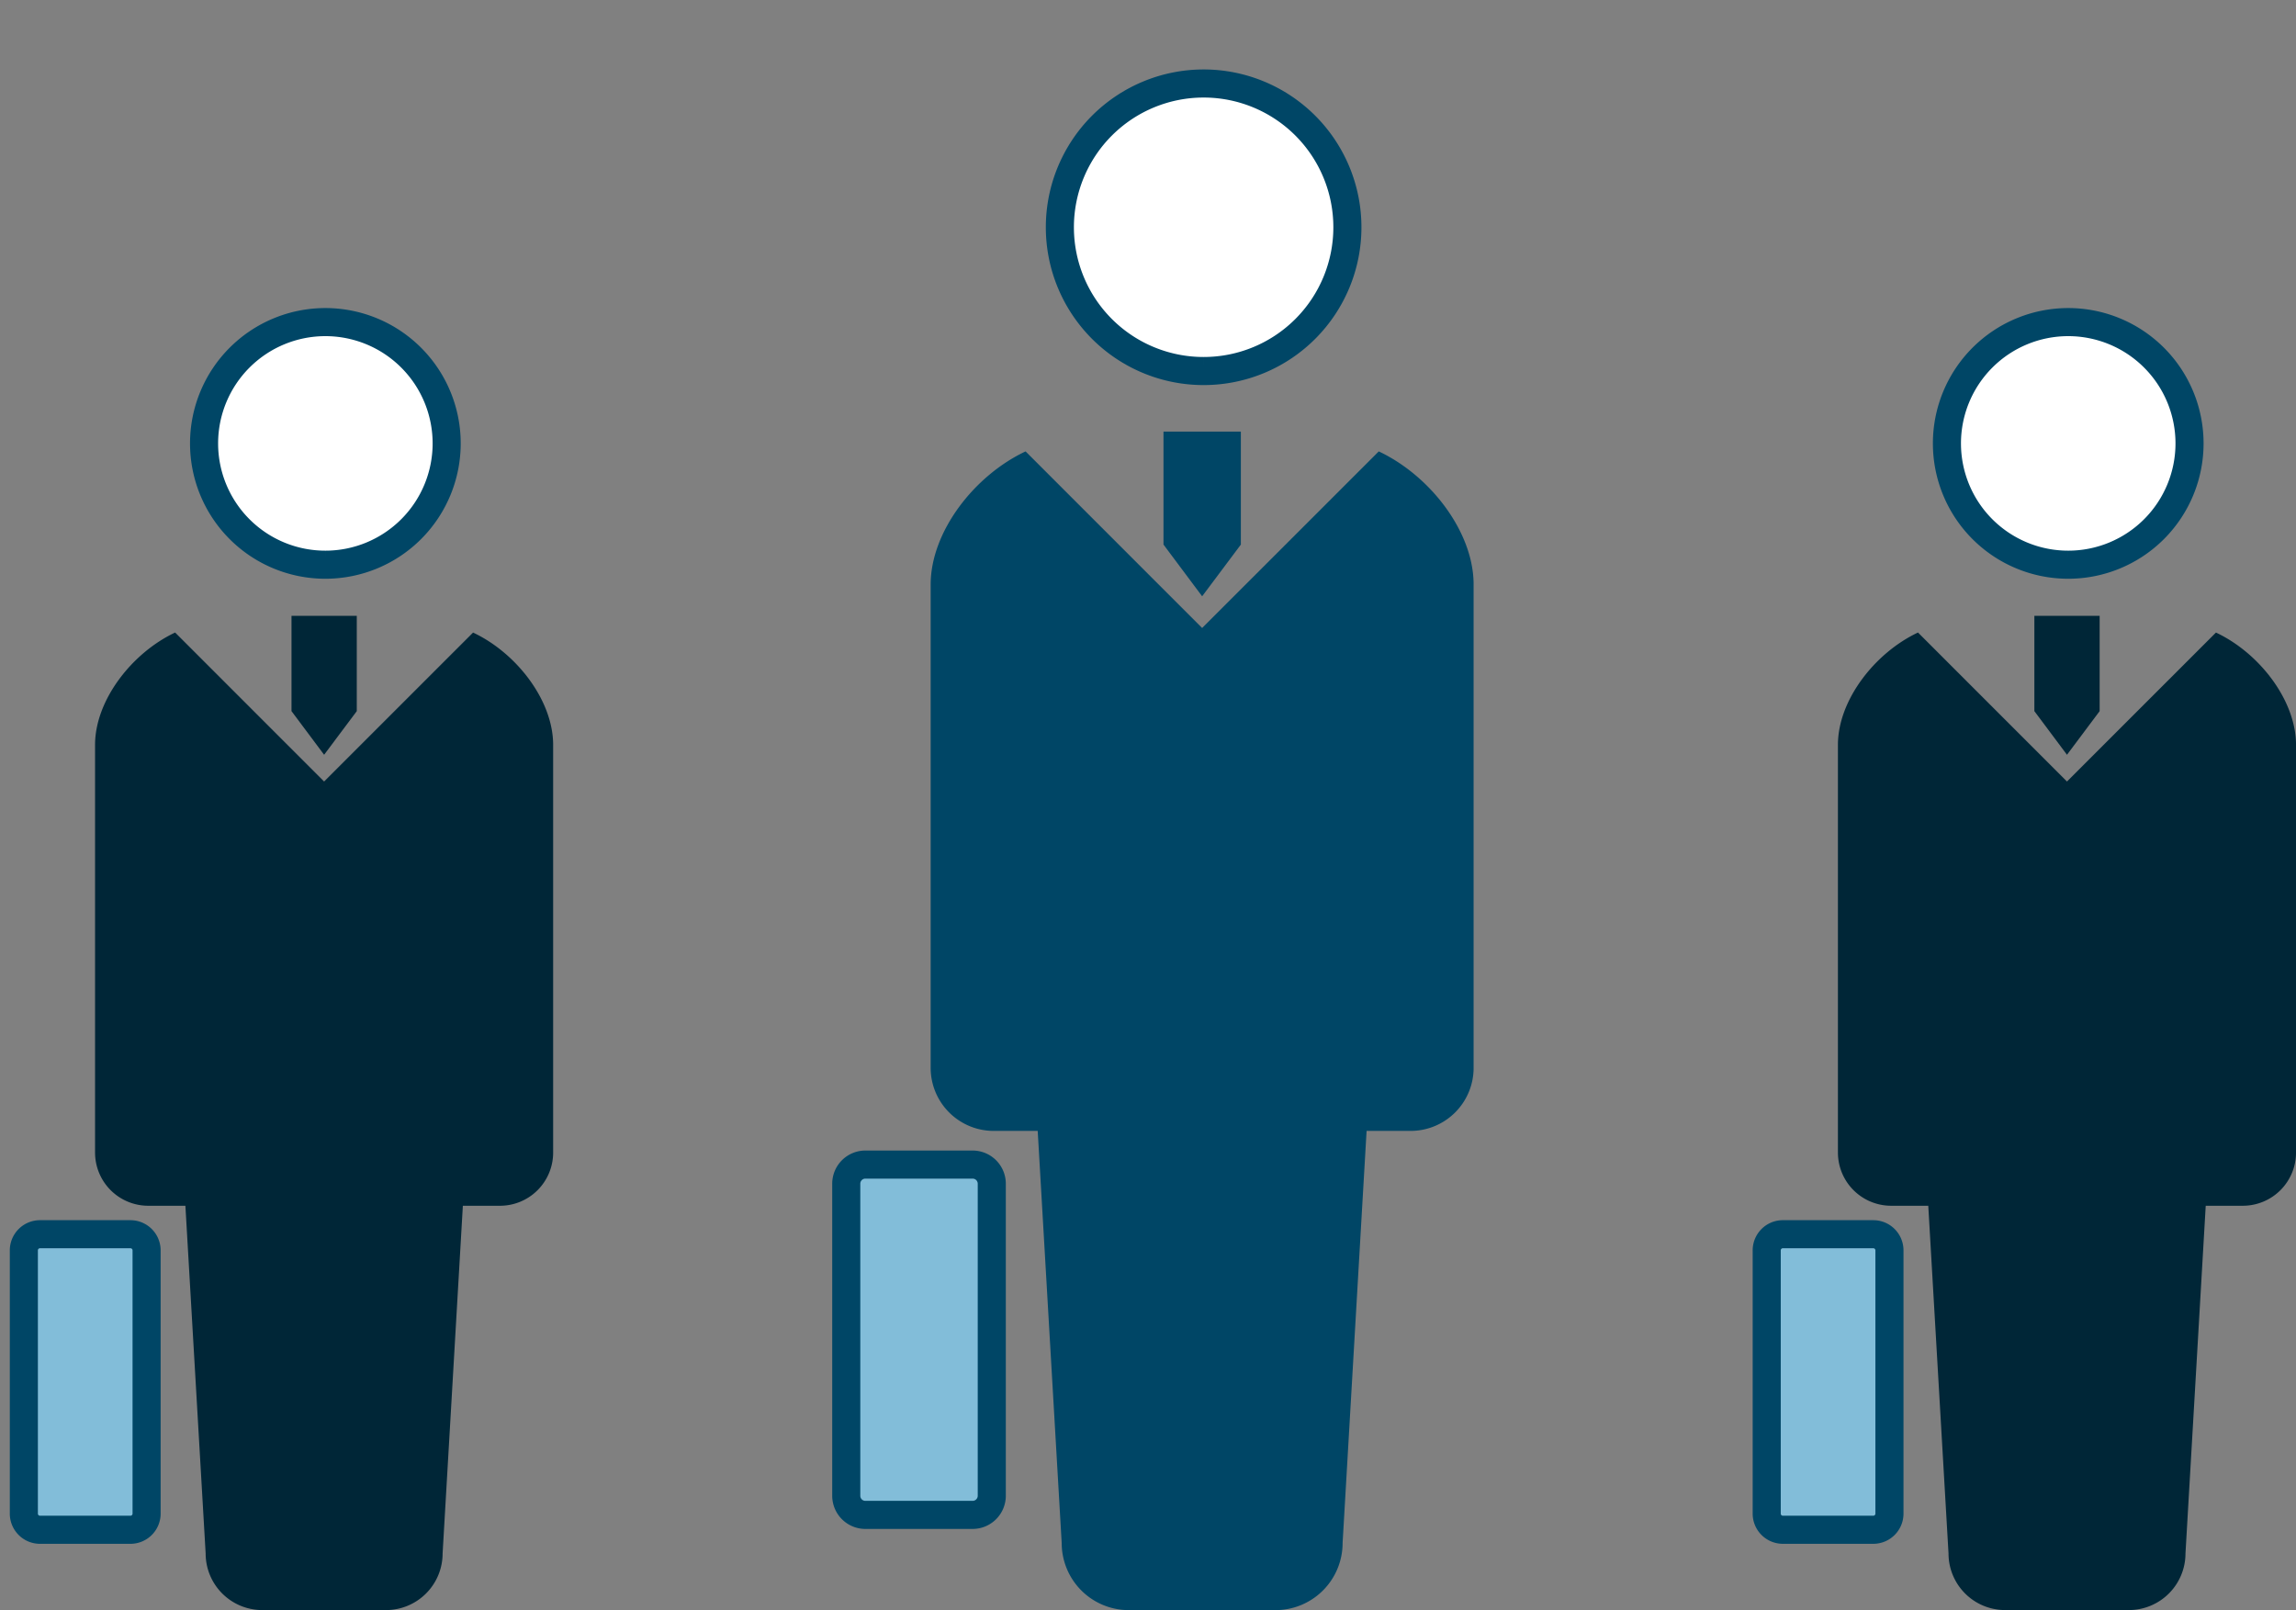
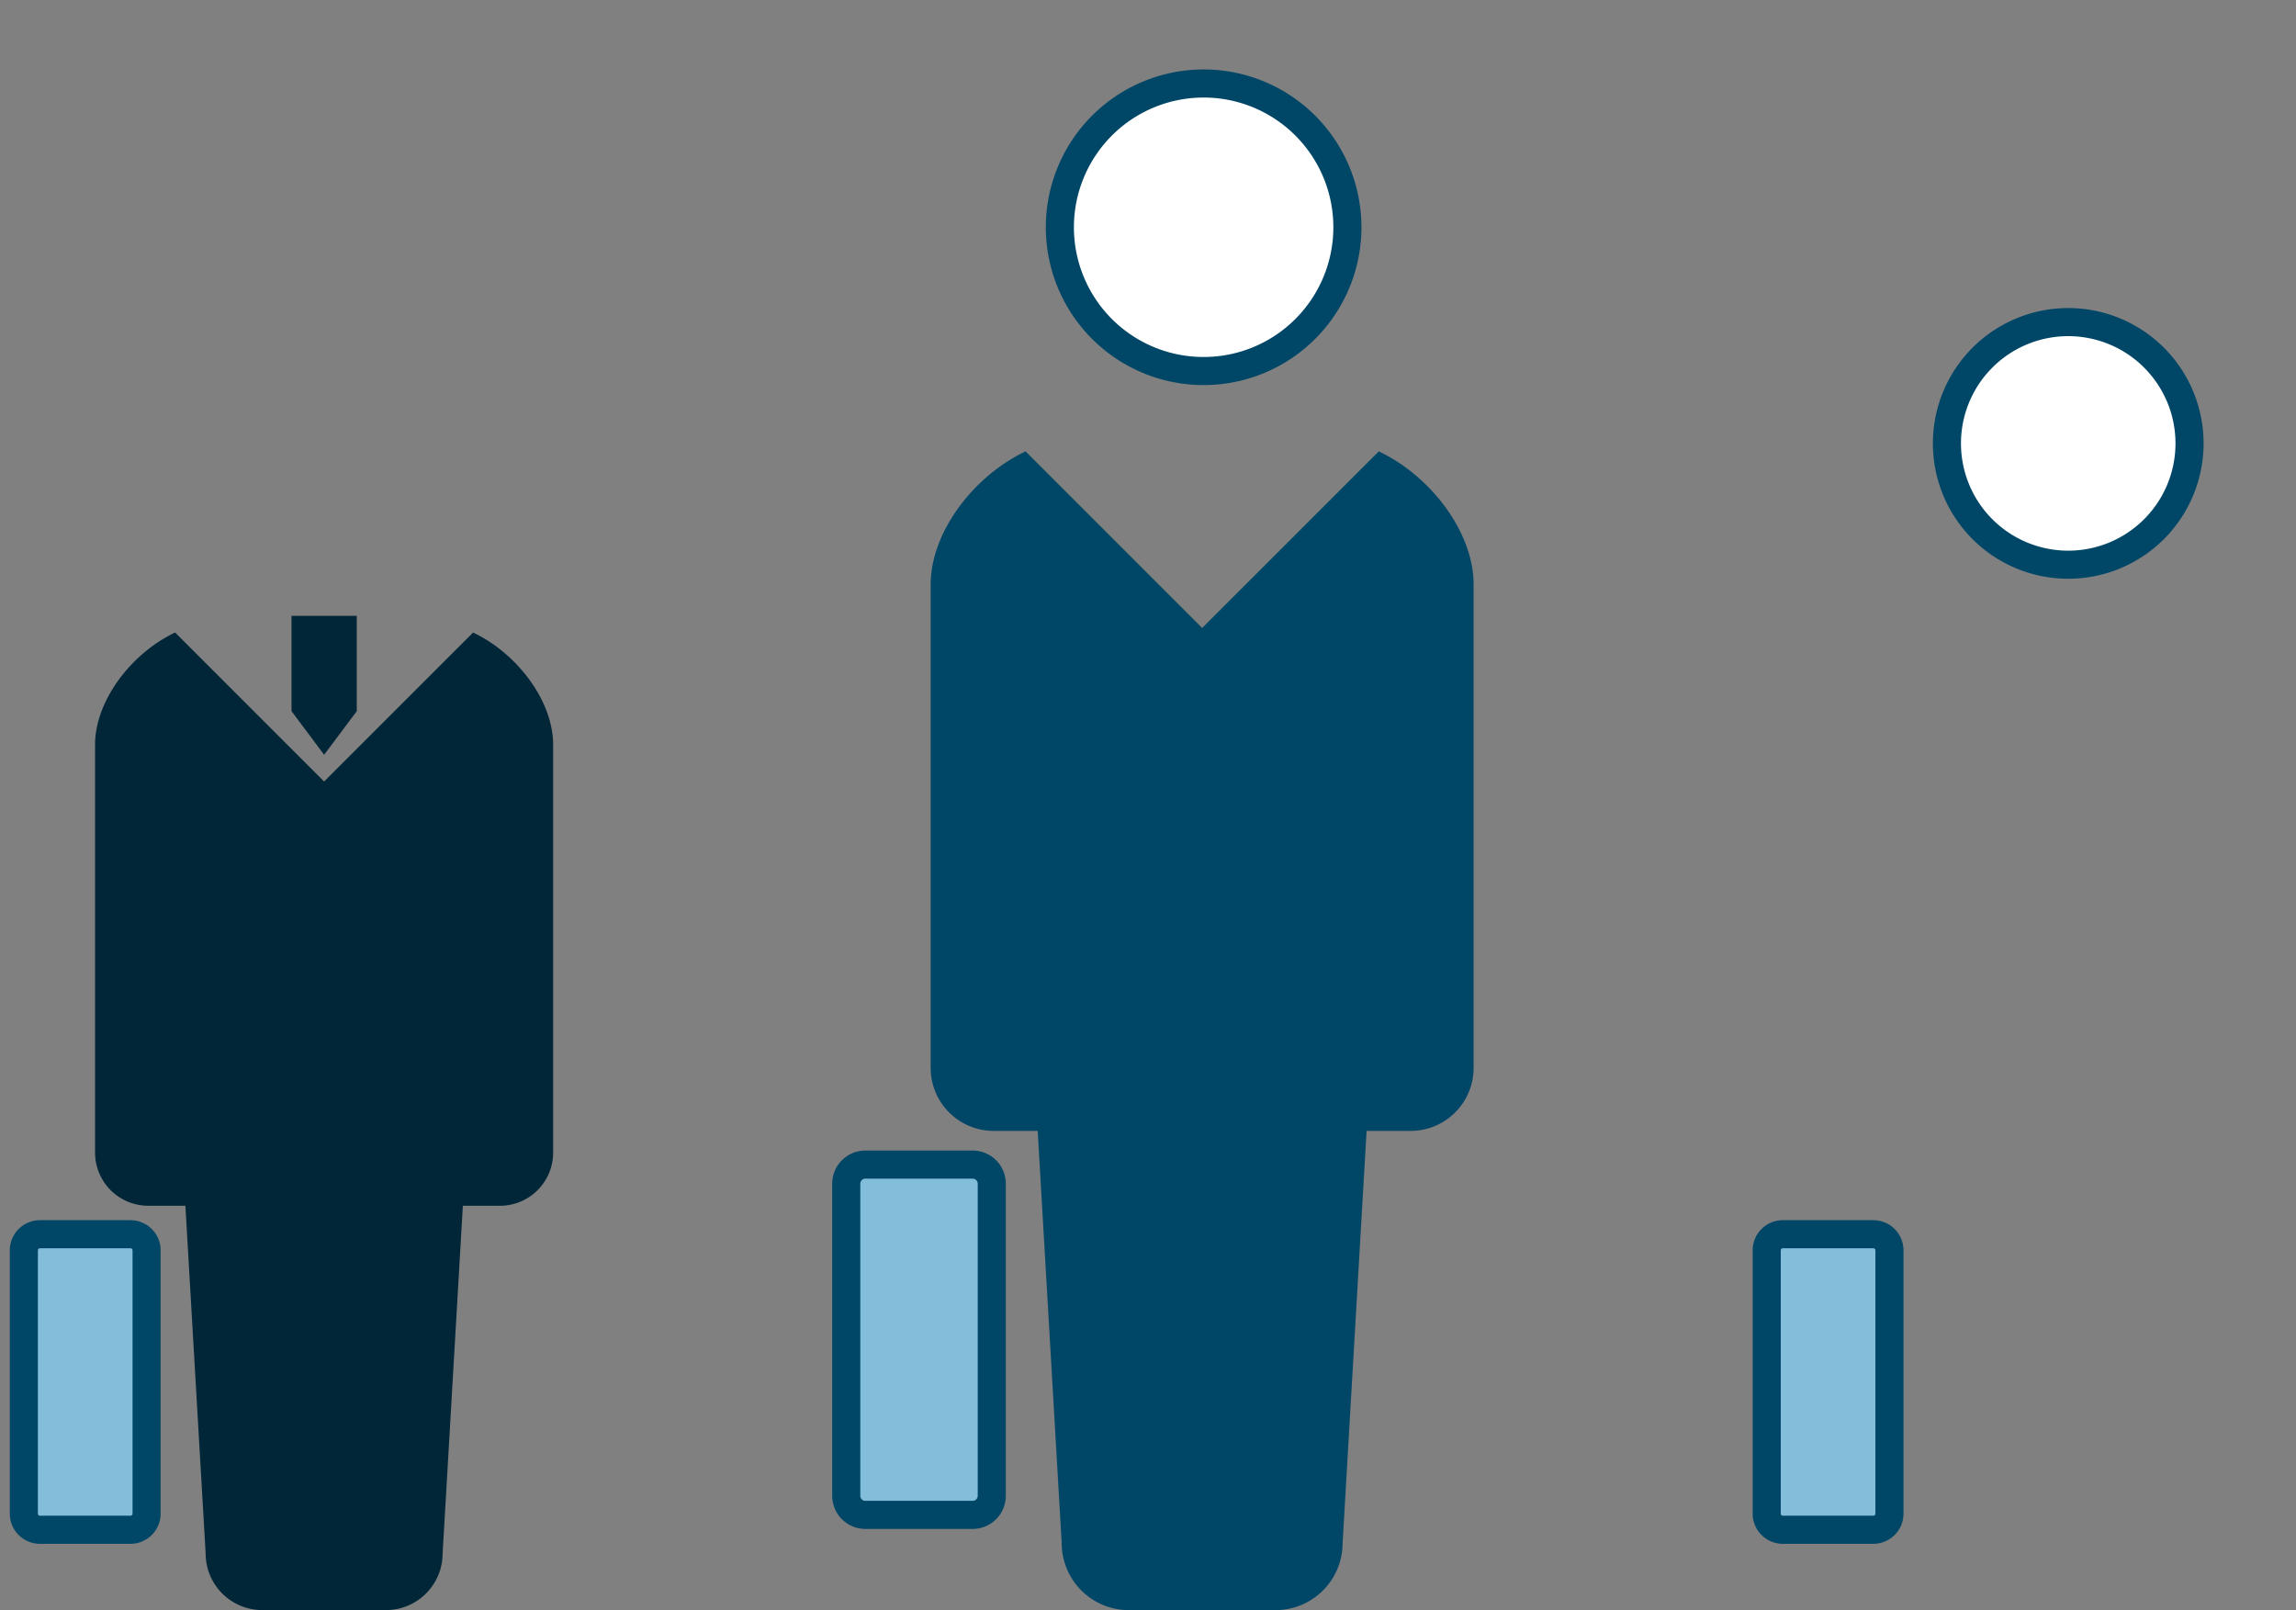
<svg xmlns="http://www.w3.org/2000/svg" width="245.278" height="172" viewBox="0 0 245.278 172">
  <rect x="0" y="0" width="245.278" height="172" fill="#808080" stroke="none" />
  <defs>
    <clipPath id="clip-path">
      <rect id="長方形_137" data-name="長方形 137" width="69.567" height="172" fill="none" />
    </clipPath>
    <clipPath id="clip-path-2">
      <rect id="長方形_137-2" data-name="長方形 137" width="62.913" height="140.138" fill="none" />
    </clipPath>
    <clipPath id="clip-path-3">
      <rect id="長方形_137-3" data-name="長方形 137" width="59.091" height="143.96" fill="none" />
    </clipPath>
  </defs>
  <g id="最年少管理職" transform="translate(-395.242 -8154)">
    <g id="グループ_236" data-name="グループ 236" transform="translate(483.098 8154)">
      <g id="グループ_235" data-name="グループ 235" transform="translate(0 0)" clip-path="url(#clip-path)">
        <path id="パス_73" data-name="パス 73" d="M54.947,30.848,36.079,49.713,17.216,30.848C11.729,33.432,7.077,39.437,7.077,45.077V96.7a6.738,6.738,0,0,0,6.735,6.737h4.7l2.563,44.024a7.168,7.168,0,0,0,7.168,7.168H43.916a7.168,7.168,0,0,0,7.168-7.168l2.563-44.024h4.7A6.735,6.735,0,0,0,65.08,96.7V45.077c.005-5.64-4.647-11.645-10.134-14.229" transform="translate(4.488 17.373)" fill="#004666" />
        <path id="パス_74" data-name="パス 74" d="M33.27,30.717A15.358,15.358,0,1,0,17.911,15.363,15.354,15.354,0,0,0,33.27,30.717" transform="translate(7.457 8.919)" fill="#fff" stroke="#004666" stroke-width="3" />
        <path id="パス_75" data-name="パス 75" d="M13.5,90.645H2.047A2.043,2.043,0,0,0,0,92.691v33.33a2.043,2.043,0,0,0,2.047,2.046H13.5a2.046,2.046,0,0,0,2.046-2.046V92.691A2.046,2.046,0,0,0,13.5,90.645" transform="translate(2.548 33.762)" fill="#82bdd9" stroke="#004666" stroke-width="3" />
-         <path id="パス_76" data-name="パス 76" d="M26.6,29.19V41.255l4.129,5.526,4.136-5.526V29.19H26.6Z" transform="translate(9.838 16.919)" fill="#004666" />
      </g>
    </g>
    <g id="グループ_238" data-name="グループ 238" transform="translate(577.607 8185.862)">
      <g id="グループ_235-2" data-name="グループ 235" transform="translate(0 0)" clip-path="url(#clip-path-2)">
-         <path id="パス_73-2" data-name="パス 73" d="M47.464,30.848,31.545,46.764,15.631,30.848c-4.63,2.18-8.554,7.246-8.554,12V86.4a5.685,5.685,0,0,0,5.682,5.684h3.969l2.163,37.143a6.048,6.048,0,0,0,6.048,6.048H38.157a6.048,6.048,0,0,0,6.048-6.048l2.163-37.143h3.964A5.682,5.682,0,0,0,56.014,86.4V42.853c0-4.759-3.92-9.825-8.55-12" transform="translate(6.901 4.859)" fill="#002637" />
        <path id="パス_74-2" data-name="パス 74" d="M30.869,25.915A12.958,12.958,0,1,0,17.911,12.961,12.954,12.954,0,0,0,30.869,25.915" transform="translate(7.712 2.548)" fill="#fff" stroke="#004666" stroke-width="3" />
        <path id="パス_75-2" data-name="パス 75" d="M11.387,90.645H1.727A1.724,1.724,0,0,0,0,92.371v28.12a1.724,1.724,0,0,0,1.727,1.726h9.659a1.726,1.726,0,0,0,1.726-1.726V92.371a1.726,1.726,0,0,0-1.726-1.726" transform="translate(6.37 9.339)" fill="#82bdd9" stroke="#004666" stroke-width="3" />
-         <path id="パス_76-2" data-name="パス 76" d="M26.6,29.19V39.37l3.484,4.662,3.489-4.662V29.19H26.6Z" transform="translate(8.363 4.735)" fill="#002637" />
      </g>
    </g>
    <g id="グループ_237" data-name="グループ 237" transform="translate(395.242 8182.04)">
      <g id="グループ_235-3" data-name="グループ 235" transform="translate(0 0)" clip-path="url(#clip-path-3)">
        <path id="パス_73-3" data-name="パス 73" d="M47.464,30.848,31.545,46.764,15.631,30.848c-4.63,2.18-8.554,7.246-8.554,12V86.4a5.685,5.685,0,0,0,5.682,5.684h3.969l2.163,37.143a6.048,6.048,0,0,0,6.048,6.048H38.157a6.048,6.048,0,0,0,6.048-6.048l2.163-37.143h3.964A5.682,5.682,0,0,0,56.014,86.4V42.853c0-4.759-3.92-9.825-8.55-12" transform="translate(3.078 8.682)" fill="#002637" />
-         <path id="パス_74-3" data-name="パス 74" d="M30.869,25.915A12.958,12.958,0,1,0,17.911,12.961,12.954,12.954,0,0,0,30.869,25.915" transform="translate(3.89 6.37)" fill="#fff" stroke="#004666" stroke-width="3" />
        <path id="パス_75-3" data-name="パス 75" d="M11.387,90.645H1.727A1.724,1.724,0,0,0,0,92.371v28.12a1.724,1.724,0,0,0,1.727,1.726h9.659a1.726,1.726,0,0,0,1.726-1.726V92.371a1.726,1.726,0,0,0-1.726-1.726" transform="translate(2.548 13.162)" fill="#82bdd9" stroke="#004666" stroke-width="3" />
        <path id="パス_76-3" data-name="パス 76" d="M26.6,29.19V39.37l3.484,4.662,3.489-4.662V29.19H26.6Z" transform="translate(4.541 8.557)" fill="#002637" />
      </g>
    </g>
  </g>
</svg>